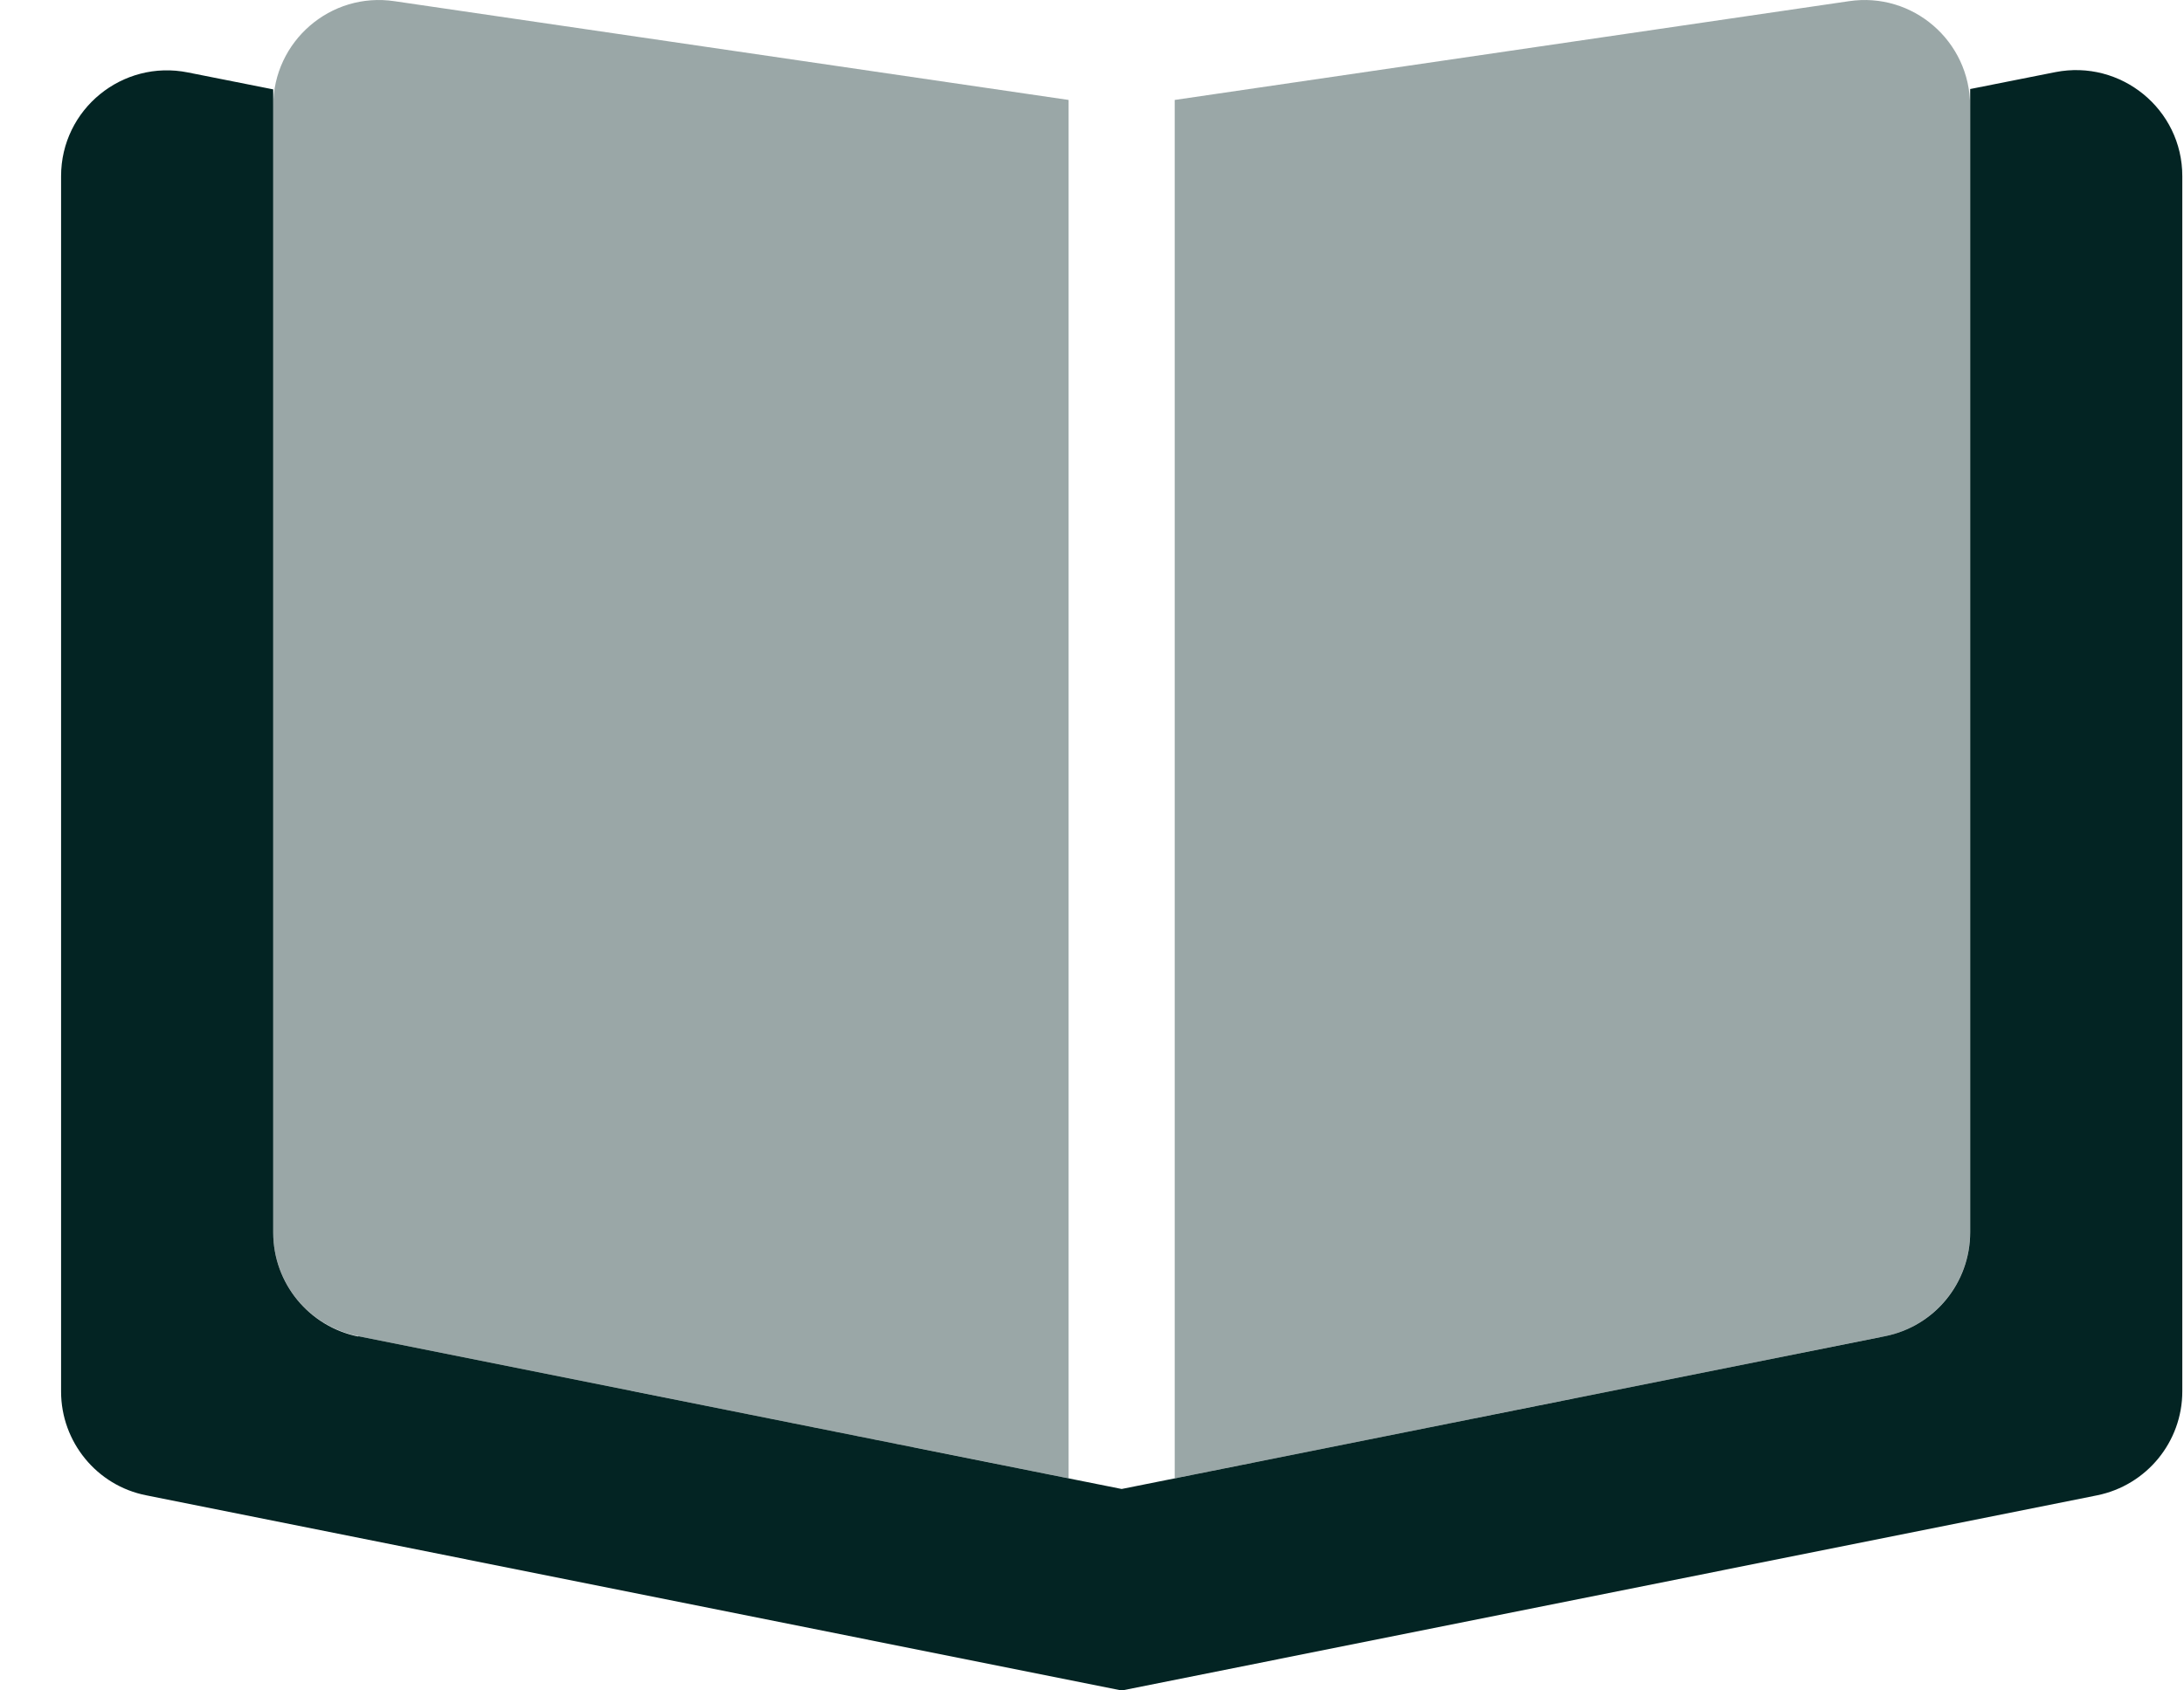
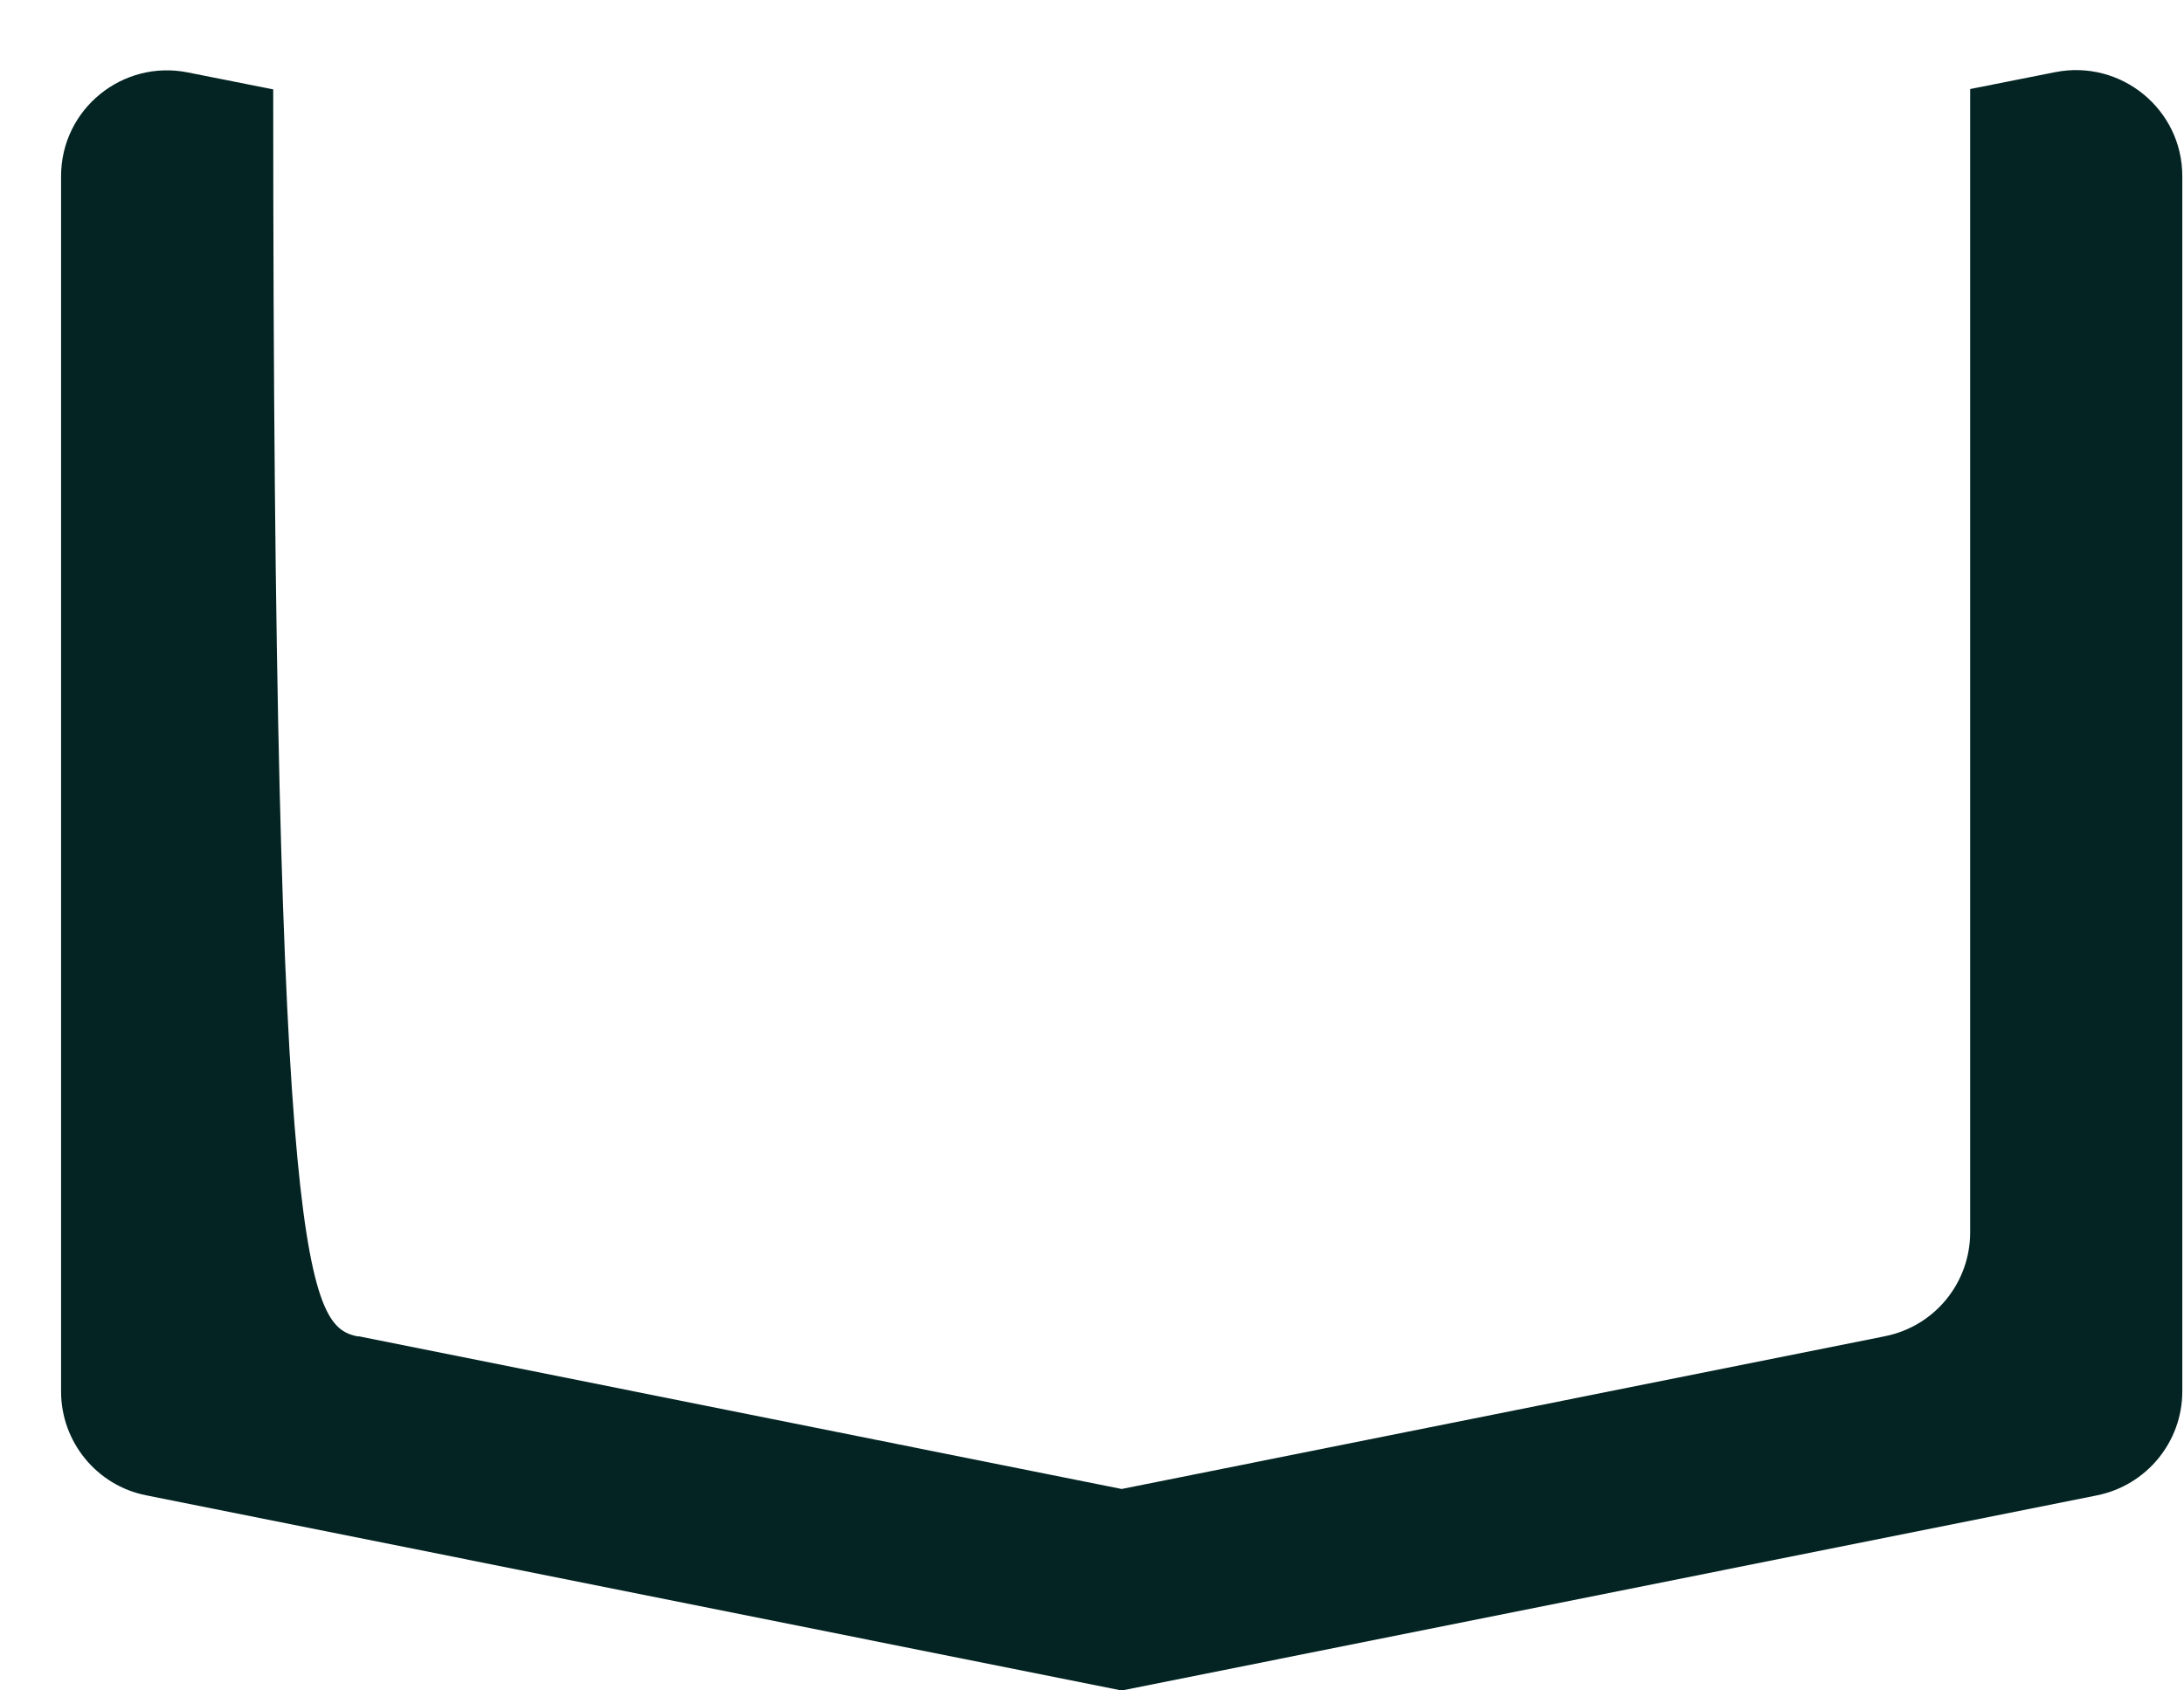
<svg xmlns="http://www.w3.org/2000/svg" width="31" height="24" viewBox="0 0 31 24" fill="none">
-   <path opacity="0.4" d="M3.878 1.504C3.878 0.586 4.692 -0.119 5.6 0.017L15.168 1.419V20.989L5.087 18.971C4.381 18.83 3.878 18.214 3.878 17.494V1.504ZM16.674 1.419L26.243 0.017C27.151 -0.119 27.964 0.586 27.964 1.504V17.494C27.964 18.214 27.456 18.83 26.755 18.971L16.674 20.989V1.419Z" fill="#032423" />
-   <path d="M5.087 18.971L15.921 21.14L26.756 18.971C27.461 18.83 27.965 18.214 27.965 17.494V1.264L29.174 1.024C30.105 0.841 30.976 1.551 30.976 2.501V19.753C30.976 20.472 30.468 21.088 29.767 21.23L15.921 24.001L2.076 21.23C1.375 21.093 0.867 20.472 0.867 19.757V2.501C0.867 1.551 1.738 0.841 2.669 1.029L3.878 1.269V17.499C3.878 18.219 4.386 18.835 5.087 18.976V18.971Z" fill="#032423" />
+   <path d="M5.087 18.971L15.921 21.14L26.756 18.971C27.461 18.83 27.965 18.214 27.965 17.494V1.264L29.174 1.024C30.105 0.841 30.976 1.551 30.976 2.501V19.753C30.976 20.472 30.468 21.088 29.767 21.23L15.921 24.001L2.076 21.23C1.375 21.093 0.867 20.472 0.867 19.757V2.501C0.867 1.551 1.738 0.841 2.669 1.029L3.878 1.269C3.878 18.219 4.386 18.835 5.087 18.976V18.971Z" fill="#032423" />
</svg>